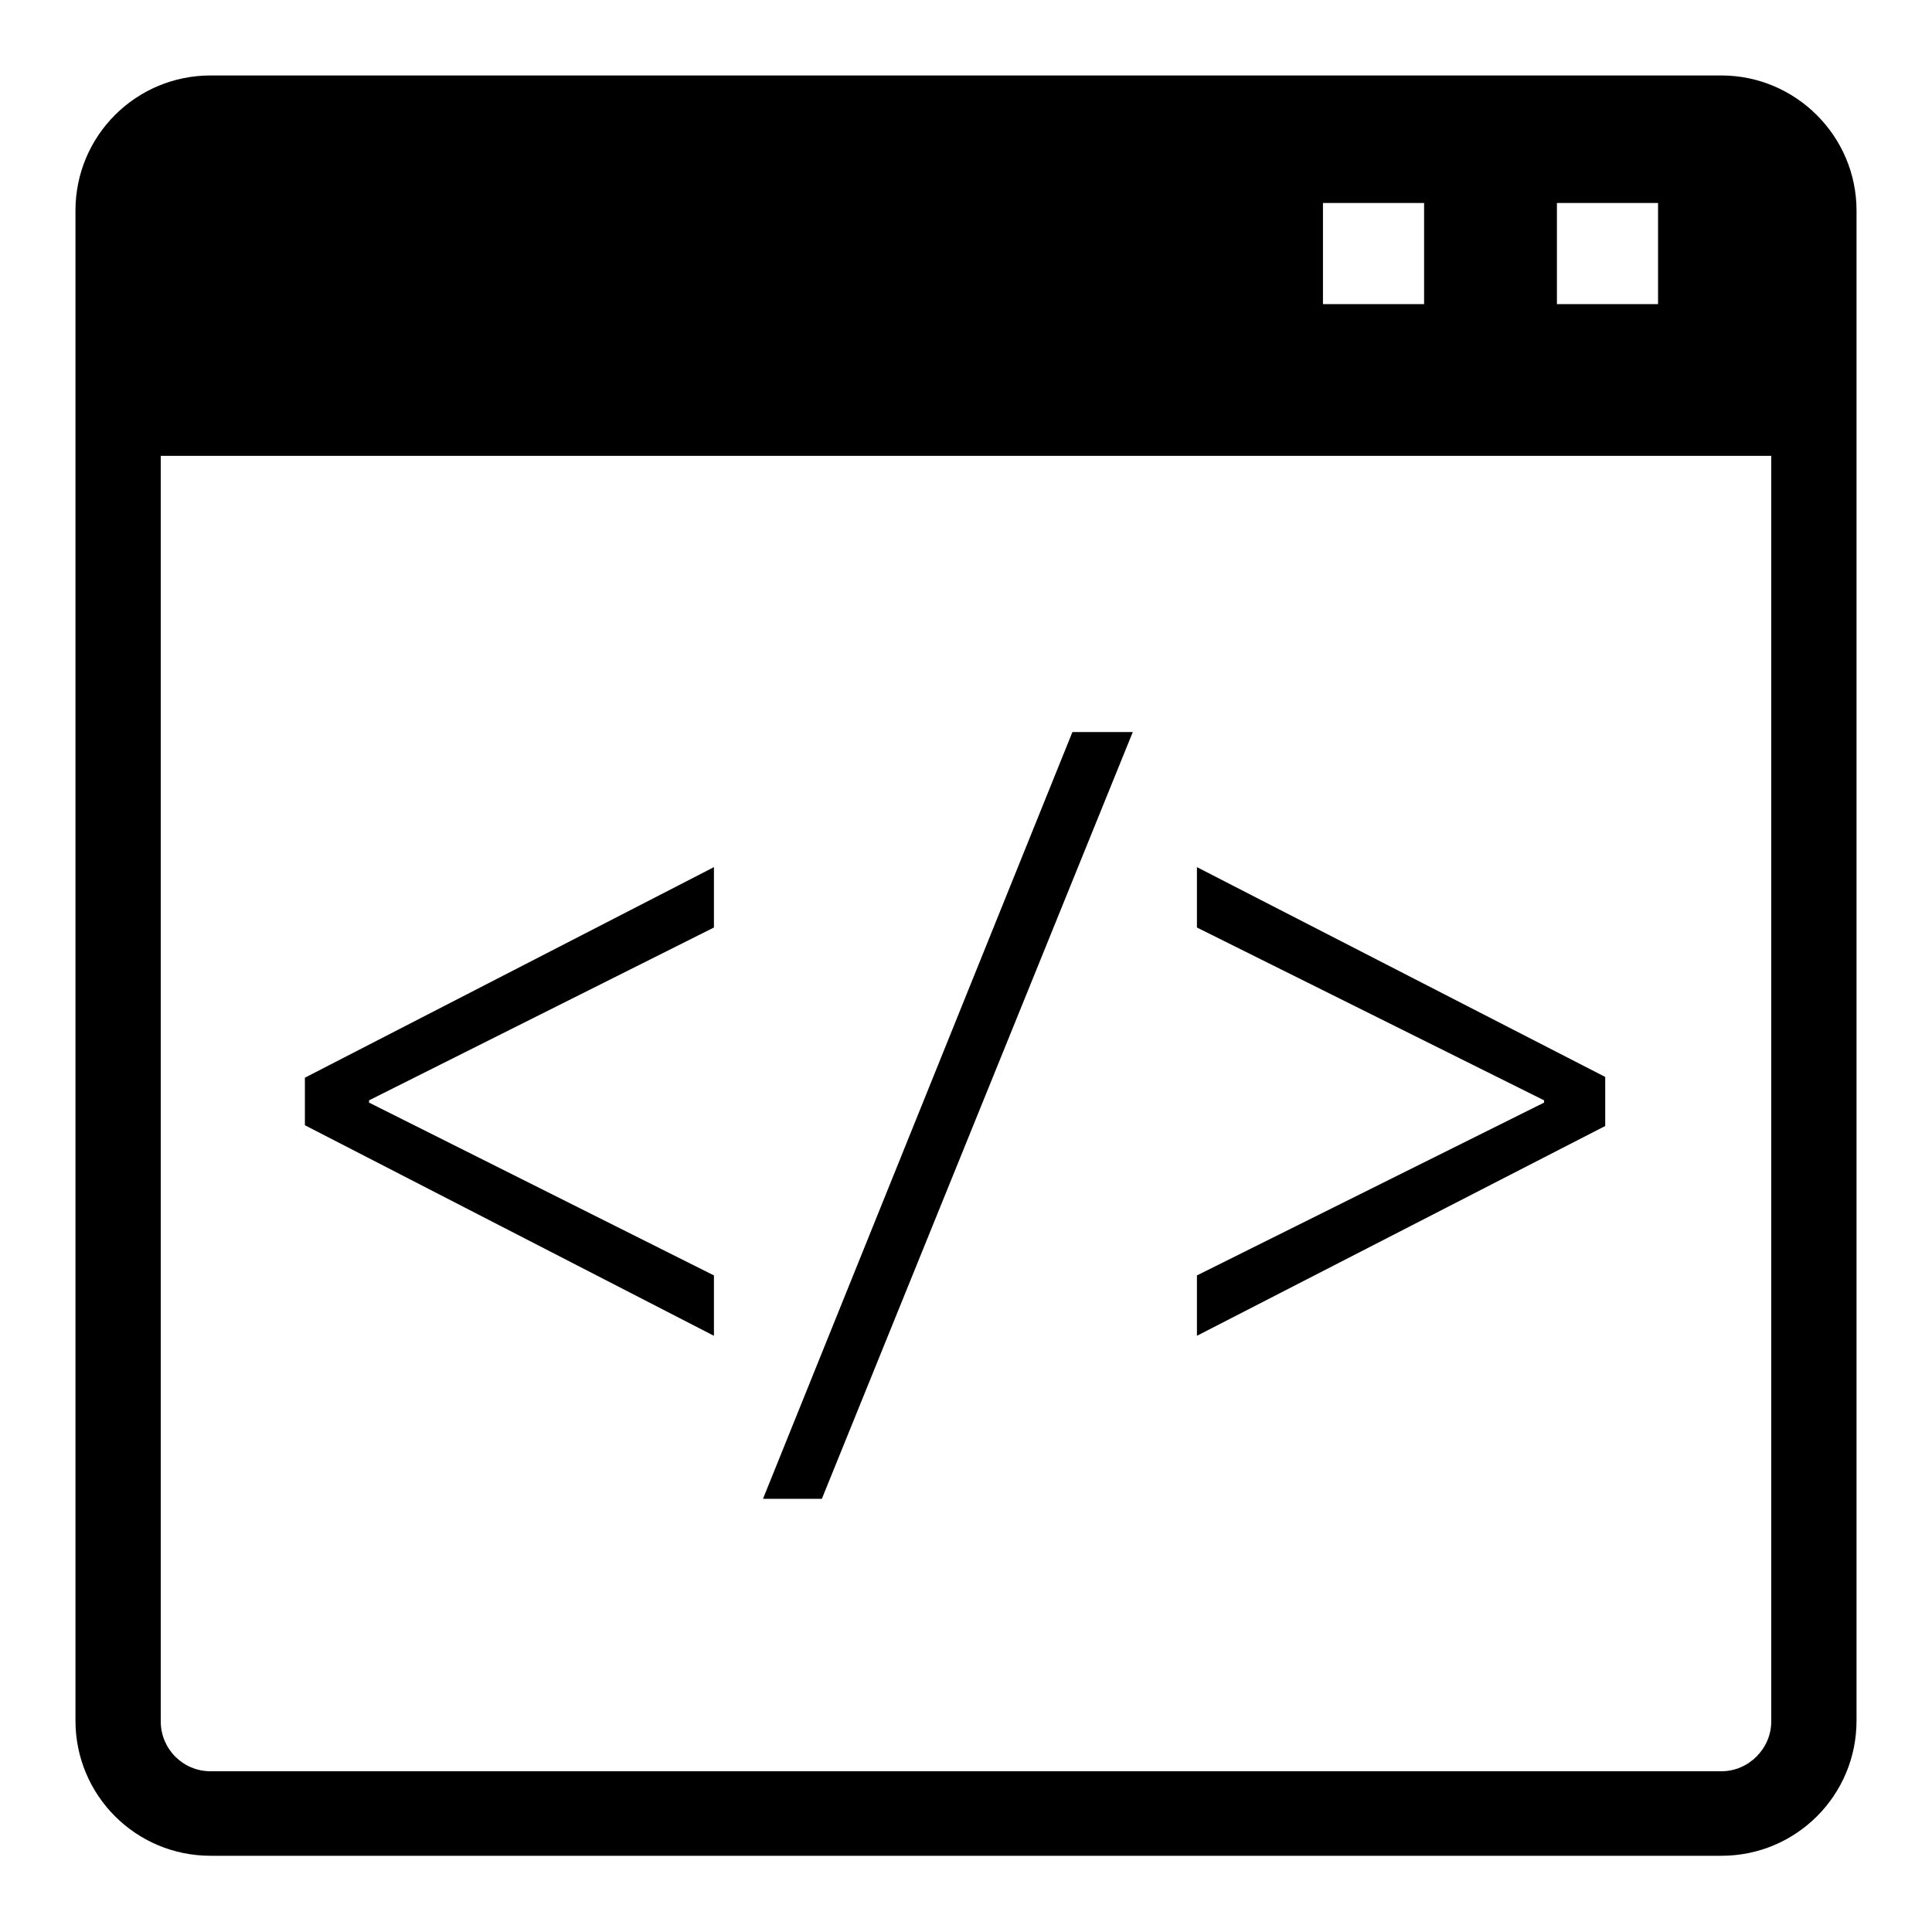
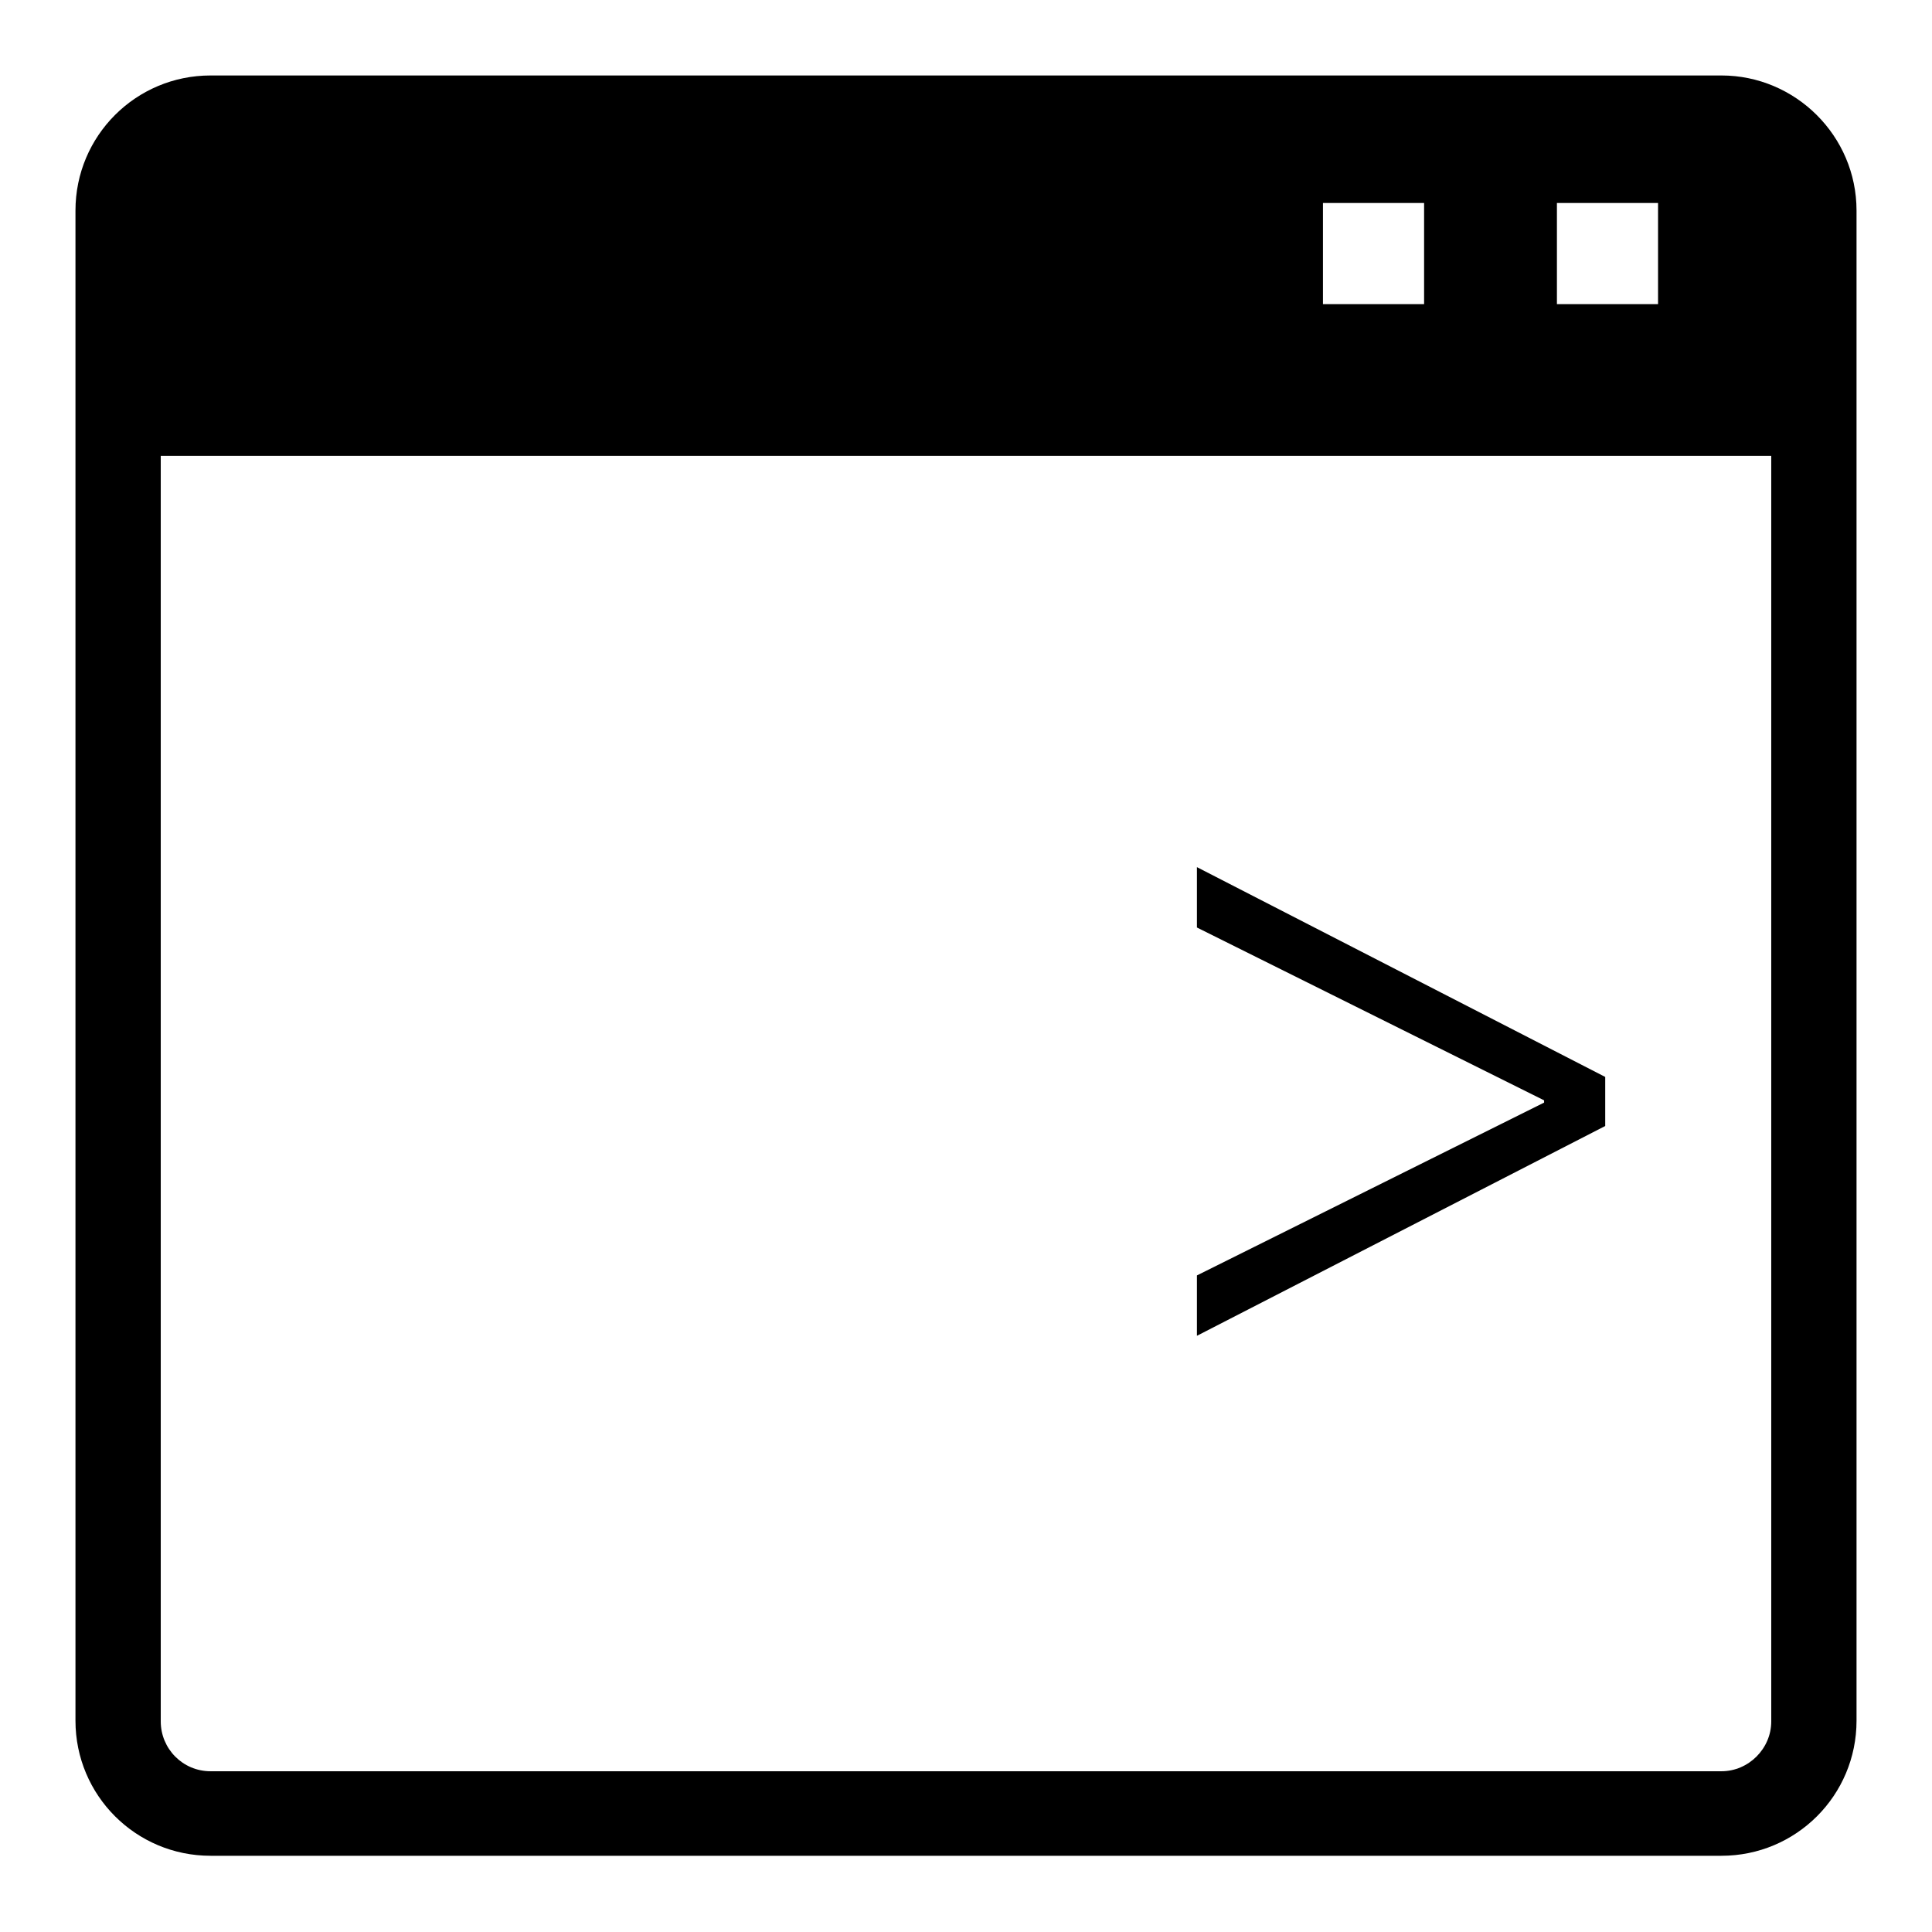
<svg xmlns="http://www.w3.org/2000/svg" version="1.1" x="0px" y="0px" viewBox="0 0 256 256" enable-background="new 0 0 256 256" xml:space="preserve">
  <g>
    <g>
      <g>
        <g>
          <g>
            <path fill="#000000" d="M228.1,10H27.9C18,10,10,18,10,27.9v200.1c0,9.9,8,17.9,17.9,17.9h200.2c9.9,0,17.9-8,17.9-17.9V27.9C246,18,237.9,10,228.1,10z M206.3,26.9h13.4v13.4h-13.4V26.9z M175.3,26.9h13.4v13.4h-13.4L175.3,26.9L175.3,26.9z M234.7,228.1c0,3.6-3,6.6-6.6,6.6H27.9c-3.7,0-6.6-3-6.6-6.6V60.4h213.4V228.1L234.7,228.1z" />
          </g>
          <g>
-             <path fill="#000000" d="M94.6 169L48.9 146.1 48.9 145.8 94.6 122.9 94.6 114.9 40.4 142.8 40.4 149.1 94.6 177 z" />
-           </g>
+             </g>
          <g>
-             <path fill="#000000" d="M150.1 97L142.1 97 101.1 198.6 108.9 198.6 z" />
+             <path fill="#000000" d="M150.1 97z" />
          </g>
          <g>
            <path fill="#000000" d="M212.7 142.7L158.6 114.9 158.6 122.9 204.6 145.8 204.6 146.1 158.6 169 158.6 177 212.7 149.2 z" />
          </g>
        </g>
      </g>
      <g />
      <g />
      <g />
      <g />
      <g />
      <g />
      <g />
      <g />
      <g />
      <g />
      <g />
      <g />
      <g />
      <g />
      <g />
    </g>
  </g>
</svg>